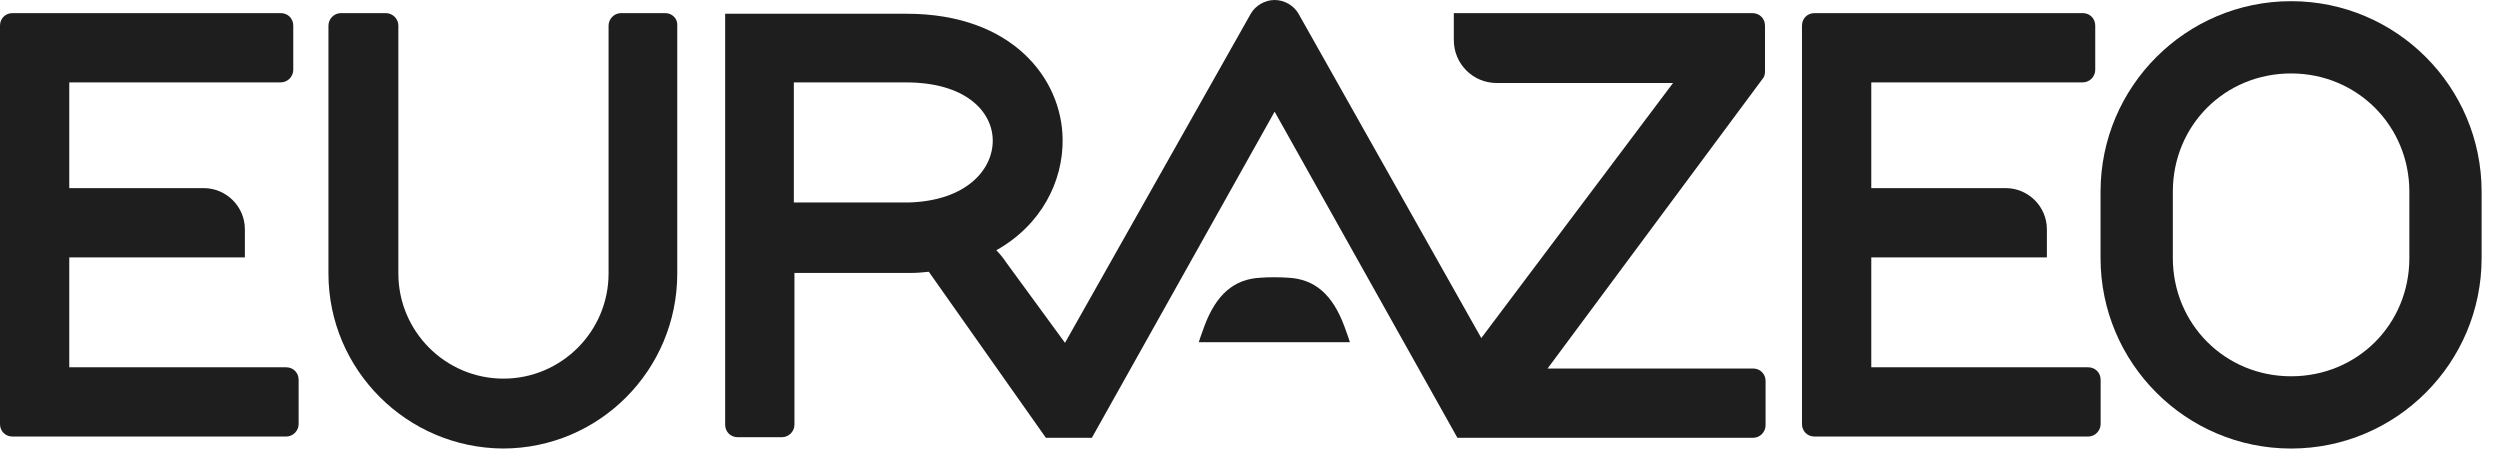
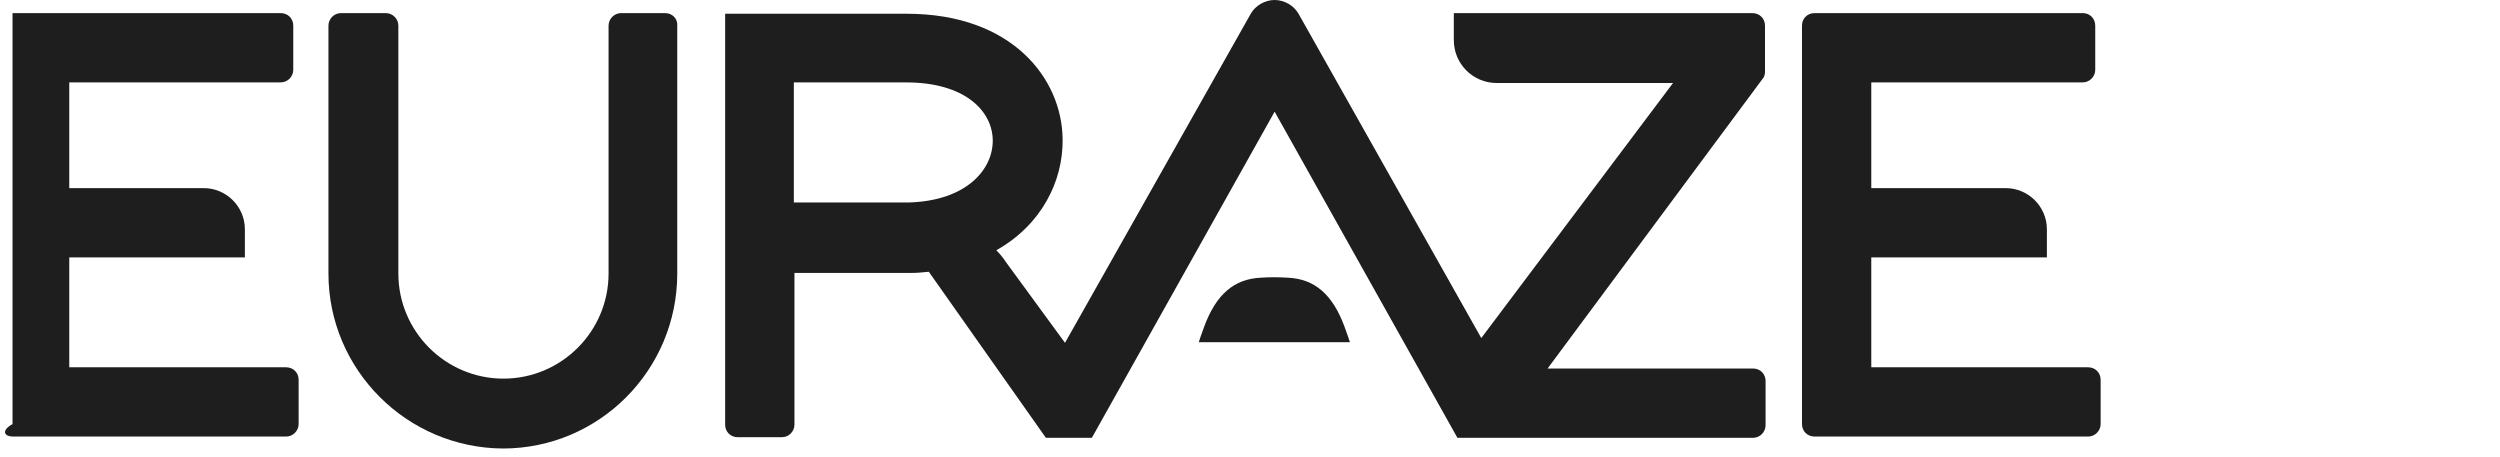
<svg xmlns="http://www.w3.org/2000/svg" width="82" height="15" viewBox="0 0 82 15" fill="none">
  <path d="M61.378 2.702H68.313C68.548 2.702 68.724 2.506 68.724 2.291V0.841C68.724 0.606 68.548 0.43 68.313 0.43H59.517C59.282 0.43 59.105 0.606 59.105 0.841V13.908C59.105 14.143 59.282 14.319 59.517 14.319H68.489C68.724 14.319 68.901 14.123 68.901 13.908V12.458C68.901 12.223 68.724 12.047 68.489 12.047H61.378V8.442H67.138V7.521C67.138 6.777 66.53 6.17 65.786 6.17H61.378V2.702Z" fill="#1E1E1E" />
-   <path d="M2.272 2.702H9.207C9.442 2.702 9.619 2.506 9.619 2.291V0.841C9.619 0.606 9.442 0.43 9.207 0.43H0.411C0.176 0.43 0 0.606 0 0.841V13.908C0 14.143 0.176 14.319 0.411 14.319H9.384C9.619 14.319 9.795 14.123 9.795 13.908V12.458C9.795 12.223 9.619 12.047 9.384 12.047H2.272V8.442H8.032V7.521C8.032 6.777 7.425 6.17 6.68 6.17H2.272V2.702Z" fill="#1E1E1E" />
+   <path d="M2.272 2.702H9.207C9.442 2.702 9.619 2.506 9.619 2.291V0.841C9.619 0.606 9.442 0.43 9.207 0.43H0.411V13.908C0 14.143 0.176 14.319 0.411 14.319H9.384C9.619 14.319 9.795 14.123 9.795 13.908V12.458C9.795 12.223 9.619 12.047 9.384 12.047H2.272V8.442H8.032V7.521C8.032 6.777 7.425 6.17 6.68 6.17H2.272V2.702Z" fill="#1E1E1E" />
  <path d="M21.822 0.43H20.373C20.138 0.43 19.961 0.626 19.961 0.841V8.971C19.961 10.871 18.414 12.419 16.513 12.419C14.613 12.419 13.066 10.871 13.066 8.971V0.841C13.066 0.606 12.87 0.43 12.654 0.43H11.185C10.95 0.43 10.773 0.626 10.773 0.841V8.971C10.773 12.125 13.34 14.691 16.494 14.711C19.648 14.711 22.214 12.145 22.214 8.971V0.841C22.234 0.606 22.038 0.43 21.822 0.43Z" fill="#1E1E1E" />
-   <path d="M68.898 8.463C68.898 11.911 71.7 14.712 75.148 14.712C78.596 14.712 81.397 11.911 81.397 8.463V6.288C81.397 2.84 78.596 0.039 75.148 0.039C71.7 0.039 68.898 2.84 68.898 6.288V8.463ZM71.269 6.288C71.269 4.114 72.973 2.409 75.148 2.409C77.322 2.409 79.027 4.133 79.027 6.288V8.463C79.027 10.637 77.322 12.342 75.148 12.342C72.973 12.342 71.269 10.618 71.269 8.463V6.288Z" fill="#1E1E1E" />
  <path d="M57.892 2.351V0.842C57.892 0.607 57.715 0.431 57.48 0.431H47.685V1.313C47.685 2.096 48.312 2.723 49.096 2.723H54.875L48.586 11.088L42.592 0.451C42.435 0.176 42.122 0 41.808 0C41.495 0 41.181 0.176 41.025 0.451L34.932 11.245L33.012 8.62C32.895 8.443 32.777 8.306 32.679 8.208C34.148 7.386 34.873 5.955 34.854 4.565C34.834 2.586 33.208 0.451 29.741 0.451H23.785V13.929C23.785 14.164 23.962 14.34 24.197 14.34H25.646C25.881 14.34 26.058 14.144 26.058 13.929V8.953H29.838C30.132 8.953 30.23 8.933 30.465 8.914L34.305 14.36H35.813L41.808 3.663L47.803 14.36H57.5C57.735 14.36 57.911 14.164 57.911 13.948V12.499C57.911 12.264 57.735 12.087 57.5 12.087H50.761L57.813 2.586C57.872 2.527 57.892 2.429 57.892 2.351ZM29.819 6.641H26.038V2.703H29.721C31.66 2.703 32.542 3.644 32.562 4.584C32.581 5.544 31.719 6.582 29.819 6.641Z" fill="#1E1E1E" />
  <path d="M44.1 10.715C43.709 9.657 43.121 9.148 42.239 9.108C41.945 9.089 41.632 9.089 41.358 9.108C40.476 9.148 39.888 9.657 39.497 10.715C39.399 10.97 39.32 11.224 39.32 11.224H44.277C44.277 11.224 44.198 10.97 44.1 10.715Z" fill="#1E1E1E" />
</svg>